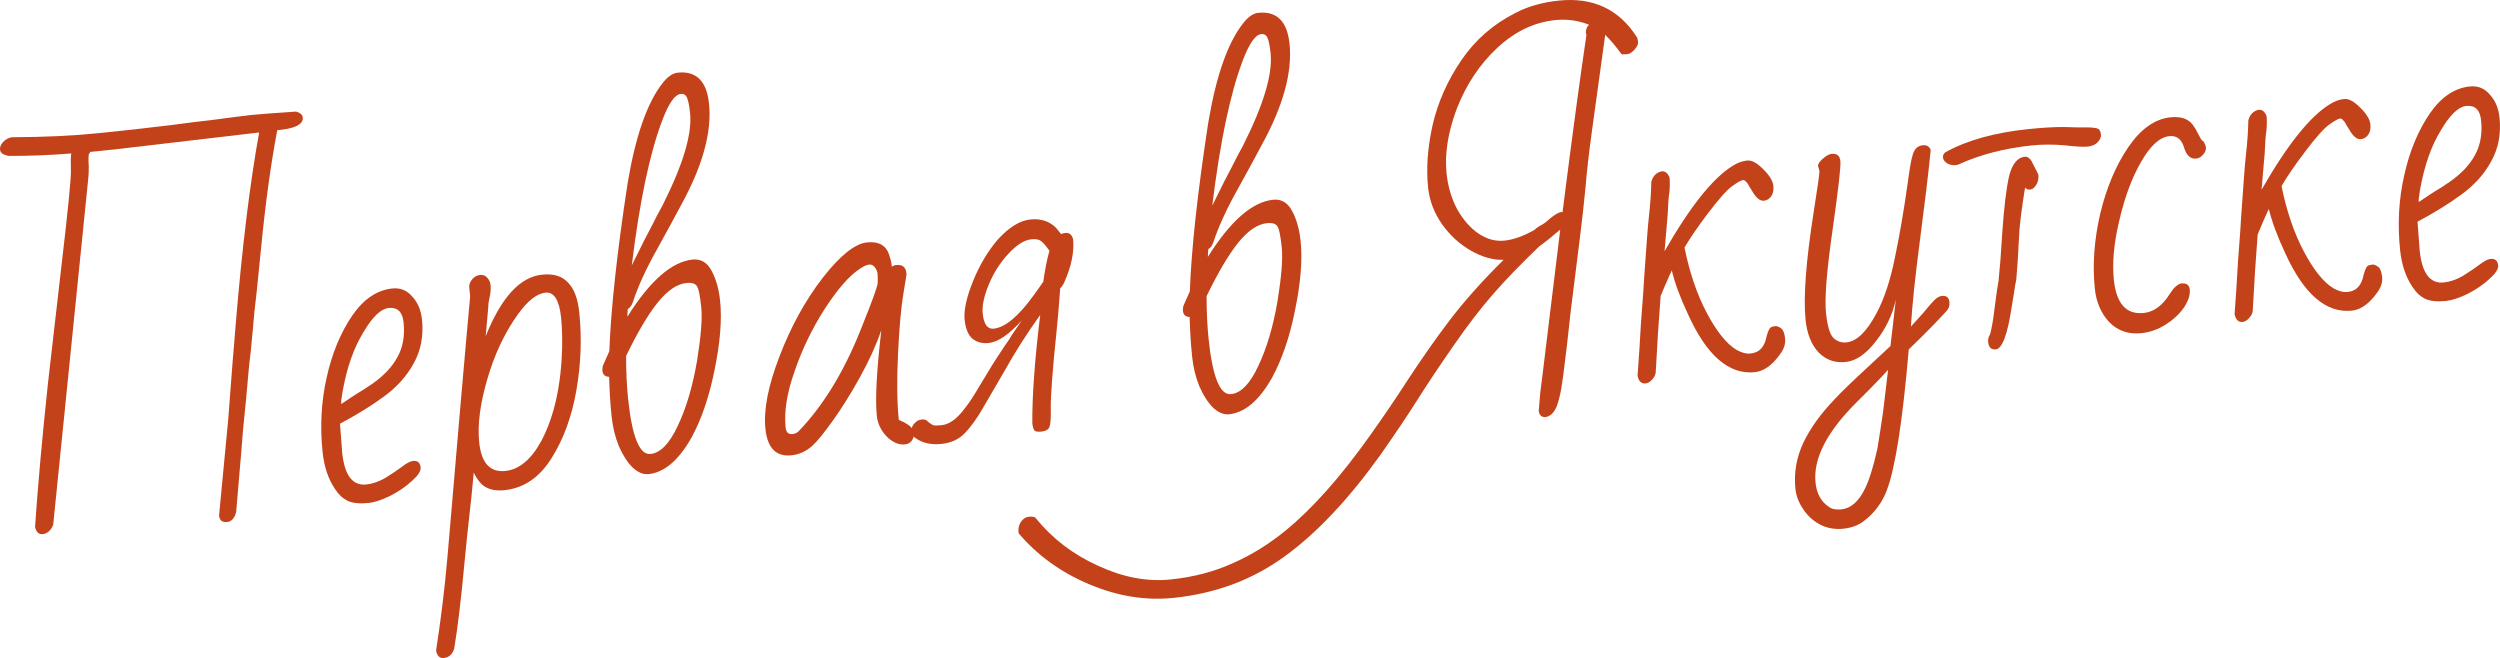
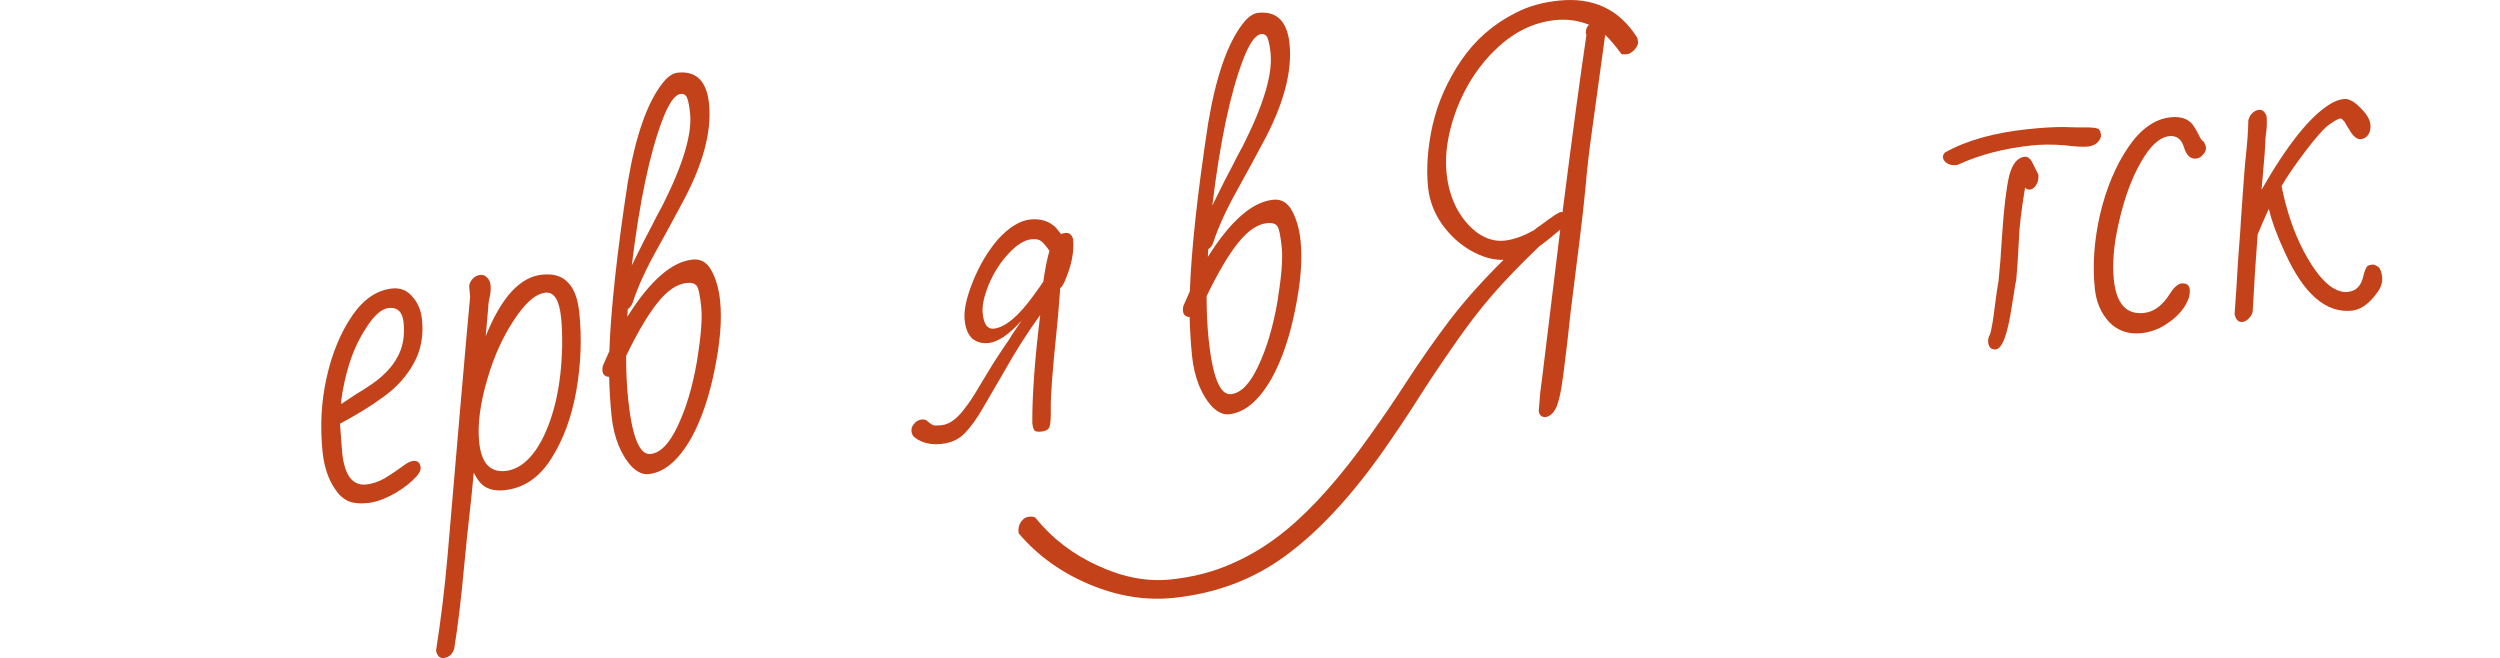
<svg xmlns="http://www.w3.org/2000/svg" viewBox="0 0 197.606 52.015" fill="none">
  <path d="M97.146 32.746C96.721 32.79 96.295 32.609 95.867 32.203C95.46 31.794 95.101 31.231 94.791 30.512C94.501 29.791 94.314 29.017 94.228 28.189C94.123 27.171 94.057 26.127 94.032 25.057C93.709 25.047 93.532 24.883 93.499 24.565C93.492 24.501 93.501 24.382 93.526 24.208L94.047 23.029C94.171 19.67 94.655 15.235 95.499 9.722C96.122 6.012 97.041 3.386 98.254 1.846C98.651 1.333 99.051 1.056 99.454 1.014C100.918 0.863 101.743 1.679 101.928 3.462C102.159 5.69 101.436 8.338 99.759 11.406C99.293 12.29 98.645 13.483 97.814 14.984C96.945 16.532 96.307 17.928 95.899 19.17C95.817 19.415 95.685 19.589 95.503 19.694L95.47 20.308C97.256 17.465 98.976 15.958 100.632 15.788C101.289 15.72 101.793 16.022 102.141 16.694C102.487 17.344 102.708 18.126 102.802 19.038C102.957 20.523 102.812 22.34 102.37 24.487C101.947 26.611 101.338 28.4 100.546 29.855C99.531 31.653 98.398 32.617 97.146 32.746ZM96.78 14.319C97.282 13.366 97.621 12.709 97.798 12.348L98.257 11.496C99.875 8.284 100.6 5.861 100.431 4.227C100.376 3.697 100.303 3.307 100.213 3.059C100.121 2.79 99.947 2.669 99.693 2.695C99.226 2.743 98.74 3.436 98.235 4.775C97.241 7.387 96.436 11.212 95.822 16.251L96.78 14.319ZM97.302 31.154C98.088 31.073 98.805 30.334 99.453 28.938C100.123 27.539 100.632 25.824 100.979 23.794C101.293 21.853 101.404 20.448 101.314 19.578C101.217 18.644 101.106 18.087 100.98 17.907C100.85 17.684 100.573 17.595 100.148 17.639C99.384 17.718 98.613 18.247 97.835 19.228C97.077 20.186 96.256 21.579 95.373 23.407C95.371 24.629 95.424 25.76 95.532 26.8C95.842 29.792 96.432 31.243 97.302 31.154Z" fill="#C3421A" />
  <path d="M74.4 35.09C73.573 35.176 72.88 35.011 72.322 34.597C72.161 34.485 72.068 34.312 72.044 34.079C72.022 33.866 72.097 33.666 72.271 33.476C72.423 33.289 72.616 33.183 72.849 33.159C73.083 33.135 73.249 33.193 73.35 33.333C73.513 33.466 73.652 33.559 73.765 33.612C73.896 33.641 74.121 33.639 74.44 33.607C75.076 33.541 75.722 33.045 76.377 32.12C76.624 31.816 76.975 31.276 77.431 30.5C78.161 29.266 78.741 28.338 79.169 27.715C79.298 27.508 79.493 27.22 79.755 26.85C79.882 26.622 80.076 26.324 80.338 25.954L80.756 25.331C79.756 26.442 78.885 27.036 78.142 27.113C77.632 27.165 77.202 27.049 76.851 26.763C76.519 26.454 76.317 25.96 76.247 25.281C76.17 24.539 76.387 23.53 76.898 22.255C77.41 20.98 78.067 19.872 78.87 18.931C79.756 17.96 80.613 17.432 81.44 17.347C82.268 17.262 82.945 17.482 83.471 18.006C83.497 18.047 83.632 18.215 83.877 18.511C83.937 18.462 84.051 18.429 84.221 18.412C84.518 18.381 84.717 18.543 84.818 18.897C84.922 19.894 84.695 21.022 84.139 22.28C83.998 22.574 83.886 22.735 83.804 22.765L83.749 23.479C83.668 24.559 83.595 25.403 83.529 26.011C83.186 29.327 83.03 31.434 83.058 32.332C83.069 33.06 83.033 33.536 82.949 33.759C82.862 33.961 82.649 34.079 82.31 34.114C82.013 34.145 81.827 34.11 81.752 34.011C81.676 33.89 81.624 33.702 81.597 33.448C81.583 31.24 81.791 28.388 82.222 24.891C81.173 26.35 80.223 27.842 79.373 29.366L77.68 32.275C77.207 33.096 76.729 33.757 76.244 34.257C75.779 34.734 75.164 35.012 74.4 35.09ZM78.539 25.978C79.451 25.884 80.508 25.003 81.707 23.335C82.064 22.848 82.317 22.49 82.464 22.26C82.614 21.215 82.776 20.405 82.952 19.829C82.624 19.348 82.359 19.065 82.156 18.978C81.999 18.909 81.782 18.888 81.507 18.917C80.955 18.974 80.351 19.357 79.696 20.068C79.04 20.779 78.524 21.594 78.147 22.512C77.771 23.43 77.613 24.186 77.675 24.78C77.763 25.629 78.051 26.028 78.539 25.978Z" fill="#C3421A" />
-   <path d="M71.534 35.128C71.046 35.179 70.563 34.971 70.086 34.506C69.628 34.017 69.368 33.475 69.307 32.881C69.17 31.565 69.289 29.301 69.664 26.088C69.252 27.289 68.685 28.538 67.961 29.835C67.257 31.108 66.549 32.243 65.837 33.239C65.125 34.234 64.592 34.889 64.239 35.205C63.75 35.663 63.187 35.924 62.551 35.99C61.341 36.114 60.657 35.413 60.499 33.885C60.345 32.4 60.716 30.496 61.612 28.173C62.506 25.829 63.642 23.76 65.022 21.967C66.404 20.194 67.573 19.259 68.528 19.16C69.504 19.06 70.099 19.427 70.315 20.263C70.405 20.511 70.465 20.784 70.496 21.081C70.596 21.006 70.709 20.962 70.836 20.949C71.325 20.899 71.593 21.107 71.641 21.574L71.654 21.701L71.417 23.141C71.23 24.233 71.085 25.835 70.983 27.947C70.88 30.059 70.9 31.805 71.043 33.185L71.381 33.343C71.923 33.609 72.211 33.901 72.244 34.219C72.266 34.431 72.212 34.63 72.081 34.815C71.95 35 71.767 35.104 71.534 35.128ZM62.634 34.309C62.867 34.285 63.051 34.19 63.184 34.027C65.157 31.957 66.813 29.202 68.15 25.762C68.918 23.86 69.327 22.735 69.377 22.386C69.38 22 69.377 21.764 69.368 21.68C69.346 21.467 69.273 21.282 69.149 21.123C69.025 20.964 68.879 20.894 68.709 20.911C68.497 20.933 68.231 21.057 67.911 21.283C67.109 21.816 66.198 22.864 65.181 24.427C64.185 25.988 63.399 27.613 62.823 29.303C62.207 31.018 61.965 32.512 62.097 33.785C62.137 34.167 62.316 34.341 62.634 34.309Z" fill="#C3421A" />
  <path d="M51.261 37.475C50.837 37.519 50.411 37.338 49.982 36.931C49.575 36.523 49.217 35.959 48.906 35.241C48.617 34.52 48.429 33.746 48.344 32.918C48.238 31.9 48.173 30.856 48.148 29.786C47.825 29.776 47.647 29.612 47.614 29.294C47.608 29.23 47.617 29.111 47.642 28.937L48.163 27.758C48.287 24.399 48.77 19.963 49.614 14.451C50.238 10.74 51.156 8.115 52.369 6.575C52.766 6.062 53.167 5.785 53.57 5.743C55.034 5.592 55.859 6.408 56.043 8.191C56.274 10.419 55.552 13.067 53.875 16.135C53.409 17.019 52.76 18.212 51.929 19.713C51.06 21.261 50.422 22.656 50.015 23.899C49.933 24.144 49.801 24.318 49.619 24.423L49.586 25.037C51.372 22.194 53.092 20.687 54.747 20.516C55.405 20.449 55.908 20.751 56.257 21.422C56.603 22.073 56.823 22.855 56.918 23.767C57.072 25.252 56.928 27.069 56.485 29.216C56.062 31.34 55.454 33.129 54.661 34.583C53.646 36.382 52.513 37.346 51.261 37.475ZM50.895 19.048C51.397 18.095 51.737 17.438 51.913 17.077L52.372 16.225C53.991 13.013 54.716 10.59 54.546 8.956C54.491 8.426 54.419 8.036 54.329 7.788C54.236 7.519 54.063 7.397 53.808 7.424C53.341 7.472 52.856 8.165 52.351 9.504C51.356 12.116 50.552 15.941 49.937 20.98L50.895 19.048ZM51.418 35.883C52.203 35.802 52.92 35.063 53.569 33.666C54.239 32.268 54.747 30.553 55.095 28.523C55.408 26.582 55.52 25.176 55.43 24.306C55.333 23.373 55.222 22.816 55.096 22.636C54.965 22.413 54.688 22.324 54.263 22.368C53.5 22.446 52.729 22.976 51.951 23.957C51.192 24.915 50.372 26.307 49.489 28.136C49.487 29.358 49.54 30.489 49.648 31.529C49.958 34.521 50.548 35.972 51.418 35.883Z" fill="#C3421A" />
  <path d="M35.075 52.011C34.756 52.044 34.554 51.85 34.467 51.43C34.853 48.946 35.154 46.47 35.37 44.002L36.361 32.448C36.752 27.947 37.019 24.938 37.162 23.422L37.089 22.722C37.068 22.51 37.142 22.299 37.313 22.088C37.484 21.877 37.698 21.759 37.952 21.733C38.185 21.708 38.376 21.785 38.523 21.963C38.668 22.12 38.751 22.304 38.773 22.516C38.804 22.814 38.783 23.127 38.71 23.456L38.625 23.883C38.601 24.057 38.591 24.176 38.598 24.24L38.39 26.577C39.617 23.513 41.1 21.891 42.84 21.711C43.752 21.617 44.439 21.825 44.899 22.336C45.379 22.822 45.674 23.607 45.787 24.689C45.998 26.726 45.921 28.782 45.557 30.857C45.193 32.932 44.542 34.715 43.602 36.206C42.646 37.741 41.404 38.587 39.876 38.745C39.282 38.806 38.791 38.728 38.405 38.51C38.041 38.312 37.722 37.927 37.448 37.355L37.261 39.272C36.994 41.658 36.805 43.458 36.695 44.67C36.453 47.312 36.189 49.516 35.9 51.283C35.753 51.727 35.478 51.969 35.075 52.011ZM39.944 37.226C41.048 37.112 42.004 36.306 42.814 34.807C43.816 32.881 44.355 30.434 44.434 27.466C44.445 26.543 44.417 25.752 44.349 25.094C44.206 23.715 43.795 23.061 43.116 23.131C42.437 23.201 41.713 23.768 40.944 24.834C39.894 26.294 39.085 28.007 38.517 29.974C37.946 31.92 37.733 33.583 37.876 34.962C38.045 36.596 38.735 37.351 39.944 37.226Z" fill="#C3421A" />
  <path d="M29.132 39.756C28.453 39.826 27.912 39.774 27.508 39.601C27.102 39.407 26.758 39.089 26.476 38.646C25.944 37.864 25.618 36.89 25.497 35.723C25.286 33.686 25.394 31.723 25.82 29.835C26.244 27.925 26.922 26.29 27.853 24.929C28.748 23.635 29.801 22.926 31.01 22.802C31.647 22.736 32.173 22.95 32.589 23.443C33.024 23.913 33.28 24.52 33.356 25.262C33.491 26.557 33.268 27.716 32.688 28.741C32.129 29.764 31.32 30.651 30.261 31.404C29.345 32.077 28.215 32.773 26.874 33.49L27.048 35.788C27.233 37.571 27.866 38.406 28.949 38.295C29.437 38.244 29.934 38.075 30.44 37.787C30.944 37.478 31.466 37.124 32.003 36.726C32.264 36.548 32.479 36.451 32.649 36.434C33.009 36.396 33.21 36.569 33.249 36.951C33.278 37.227 33.047 37.583 32.556 38.02C32.086 38.454 31.515 38.845 30.844 39.193C30.17 39.52 29.599 39.708 29.132 39.756ZM26.971 31.936C27.151 31.81 27.552 31.544 28.174 31.136C28.459 30.978 28.861 30.723 29.382 30.369C30.322 29.714 30.999 29.001 31.412 28.229C31.847 27.455 32.009 26.538 31.899 25.477C31.813 24.649 31.42 24.272 30.72 24.344C30.104 24.407 29.441 25.044 28.73 26.254C27.977 27.468 27.429 29.015 27.088 30.894C26.992 31.419 26.953 31.766 26.971 31.936Z" fill="#C3421A" />
-   <path d="M17.949 41.262C17.567 41.301 17.356 41.13 17.316 40.748L17.516 38.637C17.684 36.947 17.858 35.116 18.04 33.146C18.291 29.775 18.49 27.245 18.637 25.557C19.144 19.478 19.759 14.45 20.484 10.472L9.041 11.812L7.131 12.009C7.078 12.122 7.041 12.179 7.02 12.181C6.985 12.464 6.984 12.764 7.017 13.082C7.018 13.511 7.008 13.823 6.985 14.019L4.203 41.489C4.013 41.937 3.738 42.18 3.377 42.217C3.059 42.25 2.857 42.056 2.77 41.636C3.002 38.288 3.341 34.521 3.787 30.336L4.852 21.058C5.387 16.499 5.638 13.954 5.604 13.421C5.583 12.801 5.592 12.371 5.631 12.131C3.887 12.268 2.231 12.332 0.665 12.322C0.248 12.236 0.028 12.076 0.004 11.843C-0.018 11.631 0.057 11.43 0.231 11.24C0.423 11.027 0.656 10.896 0.93 10.847C3.503 10.839 5.797 10.731 7.813 10.523C10.148 10.283 11.653 10.117 12.33 10.026C12.988 9.958 13.994 9.833 15.347 9.65C16.048 9.578 17.032 9.455 18.301 9.281L19.794 9.095C20.431 9.03 21.633 8.938 23.401 8.82C23.732 8.915 23.909 9.068 23.931 9.28C23.988 9.832 23.315 10.169 21.913 10.293C21.4 13.005 20.973 16.126 20.631 19.657C20.361 22.43 20.189 24.078 20.114 24.6C20.088 24.968 20.048 25.411 19.995 25.932L19.811 27.881C19.724 28.49 19.609 29.66 19.467 31.39C19.434 31.694 19.397 32.062 19.356 32.496C19.315 32.929 19.268 33.405 19.215 33.926L19.075 35.677L18.669 40.448C18.549 40.954 18.309 41.225 17.949 41.262Z" fill="#C3421A" />
-   <path d="M92.756 47.259C90.549 47.486 88.324 47.125 86.081 46.177C83.838 45.229 81.983 43.887 80.516 42.15L80.503 42.023C80.474 41.747 80.544 41.483 80.71 41.23C80.879 40.998 81.08 40.87 81.314 40.846C81.569 40.82 81.743 40.845 81.836 40.92C83.165 42.564 84.819 43.83 86.799 44.72C88.759 45.633 90.673 45.993 92.541 45.801C94.323 45.617 95.952 45.192 97.427 44.525C98.904 43.88 100.315 43.005 101.659 41.901C103.774 40.161 105.982 37.671 108.284 34.431C109.37 32.904 110.319 31.508 111.132 30.245C112.316 28.429 113.465 26.788 114.579 25.322C115.711 23.832 117.133 22.238 118.844 20.539C118.01 20.561 117.148 20.317 116.259 19.808C115.37 19.3 114.612 18.606 113.984 17.727C113.355 16.826 112.986 15.856 112.879 14.817C112.722 13.31 112.842 11.668 113.236 9.89C113.65 8.089 114.406 6.381 115.504 4.767C116.602 3.152 118.038 1.9 119.812 1.009C120.789 0.501 121.924 0.18 123.219 0.047C125.914 -0.231 127.965 0.727 129.372 2.919C129.421 2.978 129.456 3.114 129.478 3.326C129.496 3.496 129.399 3.699 129.187 3.935C128.995 4.148 128.803 4.265 128.612 4.284C128.4 4.306 128.249 4.3 128.16 4.266C127.661 3.589 127.234 3.086 126.878 2.758L125.813 10.492C125.592 12.08 125.43 13.512 125.326 14.788C125.191 16.175 125.041 17.52 124.876 18.824L124.154 24.592L123.855 27.293L123.75 28.14C123.627 29.225 123.512 30.084 123.406 30.717C123.298 31.329 123.167 31.825 123.013 32.205C122.784 32.679 122.488 32.935 122.128 32.972C121.826 32.96 121.659 32.795 121.626 32.477L121.754 30.92C121.734 31.136 121.794 30.68 121.934 29.55L123.325 18.147C122.735 18.658 122.181 19.102 121.662 19.477C120.16 20.918 118.92 22.204 117.944 23.334C116.967 24.464 115.975 25.757 114.968 27.212C113.81 28.875 112.826 30.349 112.016 31.634C111.279 32.803 110.304 34.255 109.089 35.989C106.578 39.486 104.065 42.147 101.552 43.971C99.02 45.819 96.088 46.915 92.756 47.259ZM118.912 19.02C119.634 18.946 120.43 18.66 121.3 18.163C121.357 18.093 121.487 17.994 121.688 17.866C121.934 17.755 122.213 17.554 122.526 17.265C122.922 16.945 123.216 16.775 123.406 16.756L123.505 16.778C124.273 10.736 124.904 6.06 125.397 2.75L125.352 2.626L125.345 2.562C125.359 2.282 125.446 2.08 125.604 1.956C124.754 1.615 123.862 1.493 122.928 1.589C121.252 1.762 119.72 2.498 118.332 3.8C116.963 5.077 115.905 6.666 115.158 8.566C114.452 10.44 114.179 12.152 114.339 13.701C114.447 14.741 114.727 15.688 115.181 16.542C115.653 17.372 116.212 18.012 116.859 18.46C117.527 18.906 118.212 19.092 118.912 19.02Z" fill="#C3421A" />
-   <path d="M193.344 23.787C192.665 23.857 192.123 23.806 191.719 23.633C191.313 23.439 190.969 23.12 190.687 22.678C190.156 21.896 189.83 20.922 189.709 19.755C189.498 17.717 189.605 15.755 190.032 13.866C190.456 11.957 191.133 10.321 192.065 8.96C192.96 7.667 194.012 6.958 195.222 6.833C195.859 6.768 196.385 6.981 196.801 7.475C197.235 7.945 197.491 8.551 197.568 9.294C197.703 10.588 197.479 11.748 196.899 12.773C196.341 13.795 195.532 14.683 194.473 15.435C193.556 16.109 192.427 16.804 191.086 17.522L191.26 19.82C191.445 21.602 192.078 22.438 193.16 22.326C193.648 22.276 194.146 22.107 194.652 21.819C195.156 21.509 195.677 21.155 196.215 20.757C196.475 20.58 196.69 20.483 196.86 20.465C197.221 20.428 197.421 20.6 197.461 20.982C197.489 21.258 197.258 21.614 196.767 22.051C196.298 22.485 195.727 22.877 195.055 23.225C194.381 23.552 193.811 23.739 193.344 23.787ZM191.182 15.968C191.362 15.842 191.764 15.575 192.386 15.168C192.67 15.01 193.073 14.754 193.594 14.4C194.534 13.746 195.211 13.032 195.624 12.261C196.058 11.487 196.221 10.569 196.111 9.508C196.025 8.681 195.632 8.303 194.932 8.375C194.316 8.439 193.653 9.075 192.942 10.285C192.188 11.5 191.641 13.046 191.299 14.926C191.204 15.451 191.165 15.798 191.182 15.968Z" fill="#C3421A" />
+   <path d="M92.756 47.259C90.549 47.486 88.324 47.125 86.081 46.177C83.838 45.229 81.983 43.887 80.516 42.15L80.503 42.023C80.474 41.747 80.544 41.483 80.71 41.23C80.879 40.998 81.08 40.87 81.314 40.846C81.569 40.82 81.743 40.845 81.836 40.92C83.165 42.564 84.819 43.83 86.799 44.72C88.759 45.633 90.673 45.993 92.541 45.801C94.323 45.617 95.952 45.192 97.427 44.525C98.904 43.88 100.315 43.005 101.659 41.901C103.774 40.161 105.982 37.671 108.284 34.431C109.37 32.904 110.319 31.508 111.132 30.245C112.316 28.429 113.465 26.788 114.579 25.322C115.711 23.832 117.133 22.238 118.844 20.539C118.01 20.561 117.148 20.317 116.259 19.808C115.37 19.3 114.612 18.606 113.984 17.727C113.355 16.826 112.986 15.856 112.879 14.817C112.722 13.31 112.842 11.668 113.236 9.89C113.65 8.089 114.406 6.381 115.504 4.767C116.602 3.152 118.038 1.9 119.812 1.009C120.789 0.501 121.924 0.18 123.219 0.047C125.914 -0.231 127.965 0.727 129.372 2.919C129.421 2.978 129.456 3.114 129.478 3.326C129.496 3.496 129.399 3.699 129.187 3.935C128.995 4.148 128.803 4.265 128.612 4.284C128.4 4.306 128.249 4.3 128.16 4.266C127.661 3.589 127.234 3.086 126.878 2.758L125.813 10.492C125.592 12.08 125.43 13.512 125.326 14.788C125.191 16.175 125.041 17.52 124.876 18.824L124.154 24.592L123.855 27.293L123.75 28.14C123.627 29.225 123.512 30.084 123.406 30.717C123.298 31.329 123.167 31.825 123.013 32.205C122.784 32.679 122.488 32.935 122.128 32.972C121.826 32.96 121.659 32.795 121.626 32.477L121.754 30.92C121.734 31.136 121.794 30.68 121.934 29.55L123.325 18.147C122.735 18.658 122.181 19.102 121.662 19.477C120.16 20.918 118.92 22.204 117.944 23.334C116.967 24.464 115.975 25.757 114.968 27.212C113.81 28.875 112.826 30.349 112.016 31.634C111.279 32.803 110.304 34.255 109.089 35.989C106.578 39.486 104.065 42.147 101.552 43.971C99.02 45.819 96.088 46.915 92.756 47.259ZM118.912 19.02C119.634 18.946 120.43 18.66 121.3 18.163C121.357 18.093 121.487 17.994 121.688 17.866C122.922 16.945 123.216 16.775 123.406 16.756L123.505 16.778C124.273 10.736 124.904 6.06 125.397 2.75L125.352 2.626L125.345 2.562C125.359 2.282 125.446 2.08 125.604 1.956C124.754 1.615 123.862 1.493 122.928 1.589C121.252 1.762 119.72 2.498 118.332 3.8C116.963 5.077 115.905 6.666 115.158 8.566C114.452 10.44 114.179 12.152 114.339 13.701C114.447 14.741 114.727 15.688 115.181 16.542C115.653 17.372 116.212 18.012 116.859 18.46C117.527 18.906 118.212 19.092 118.912 19.02Z" fill="#C3421A" />
  <path d="M177.269 25.444C176.929 25.479 176.715 25.276 176.627 24.834L176.769 22.793C176.84 21.413 176.942 19.912 177.074 18.29L177.146 17.125C177.334 14.382 177.458 12.782 177.518 12.325C177.639 11.219 177.704 10.29 177.711 9.539C177.753 9.32 177.851 9.128 178.005 8.961C178.181 8.793 178.364 8.699 178.555 8.68C178.81 8.653 179.009 8.815 179.153 9.165C179.188 9.504 179.185 9.891 179.144 10.324C179.088 10.609 179.042 11.203 179.007 12.107L178.76 14.996C180.793 11.441 182.597 9.185 184.171 8.23C184.533 7.999 184.905 7.864 185.287 7.825C185.648 7.788 186.068 8.013 186.547 8.499C187.048 8.984 187.319 9.428 187.361 9.831C187.396 10.17 187.339 10.444 187.189 10.653C187.039 10.861 186.847 10.978 186.614 11.002C186.295 11.035 185.978 10.767 185.662 10.199C185.636 10.159 185.572 10.058 185.47 9.897C185.386 9.713 185.298 9.582 185.204 9.506C185.129 9.407 185.049 9.361 184.965 9.37C184.816 9.385 184.532 9.543 184.113 9.844C183.713 10.121 183.088 10.818 182.239 11.935C181.408 13.029 180.775 13.952 180.338 14.705C180.736 16.68 181.321 18.399 182.095 19.864C182.869 21.328 183.645 22.299 184.424 22.776C184.835 23.013 185.21 23.113 185.549 23.078C185.91 23.041 186.187 22.916 186.379 22.703C186.593 22.488 186.741 22.162 186.824 21.725C186.95 21.283 187.065 21.046 187.169 21.014C187.228 20.965 187.343 20.931 187.512 20.914C187.64 20.901 187.796 20.96 187.981 21.091C188.145 21.224 188.248 21.492 188.29 21.895C188.334 22.32 188.195 22.741 187.874 23.161C187.255 24.018 186.596 24.483 185.895 24.555C183.858 24.765 182.103 23.251 180.631 20.015C179.998 18.664 179.566 17.497 179.335 16.513C179.28 16.604 179.089 17.032 178.76 17.795L178.451 18.534C178.303 20.415 178.175 22.391 178.068 24.461C178.071 24.696 177.986 24.909 177.812 25.098C177.641 25.309 177.46 25.424 177.269 25.444Z" fill="#C3421A" />
  <path d="M169.258 26.334C168.24 26.439 167.395 26.15 166.724 25.469C166.072 24.764 165.69 23.881 165.58 22.82C165.387 20.953 165.526 18.987 165.999 16.922C166.492 14.856 167.232 13.096 168.218 11.643C169.204 10.19 170.323 9.399 171.575 9.27C172.488 9.176 173.116 9.444 173.46 10.073C173.535 10.173 173.6 10.284 173.656 10.407C173.709 10.509 173.762 10.61 173.816 10.712C173.953 10.998 174.076 11.157 174.187 11.189C174.294 11.392 174.353 11.547 174.364 11.653C174.383 11.844 174.307 12.034 174.133 12.224C173.981 12.411 173.799 12.515 173.587 12.537C173.141 12.583 172.821 12.284 172.625 11.639C172.43 10.994 172.045 10.702 171.472 10.761C170.708 10.839 169.964 11.517 169.238 12.792C168.51 14.047 167.932 15.608 167.504 17.475C167.085 19.234 166.945 20.782 167.084 22.118C167.28 24.007 168.067 24.88 169.447 24.738C170.147 24.666 170.76 24.27 171.286 23.551C171.341 23.46 171.443 23.31 171.594 23.101C171.741 22.872 171.885 22.707 172.025 22.606C172.162 22.485 172.295 22.418 172.422 22.405C172.825 22.363 173.045 22.523 173.083 22.883C173.127 23.308 172.973 23.785 172.62 24.314C172.265 24.823 171.786 25.269 171.182 25.653C170.579 26.037 169.937 26.264 169.258 26.334Z" fill="#C3421A" />
  <path d="M154.572 13.049C154.317 13.076 154.087 13.024 153.88 12.895C153.695 12.764 153.594 12.614 153.576 12.444C153.561 12.296 153.622 12.161 153.759 12.039C155.463 11.092 157.651 10.48 160.325 10.205C161.471 10.086 162.42 10.032 163.171 10.04C163.904 10.072 164.538 10.081 165.073 10.069C165.525 10.087 165.798 10.134 165.891 10.21C165.987 10.307 166.045 10.451 166.065 10.642C166.085 10.833 165.998 11.035 165.806 11.248C165.611 11.44 165.355 11.552 165.037 11.585C164.676 11.622 164.061 11.589 163.192 11.485C162.284 11.407 161.426 11.41 160.62 11.493C158.455 11.716 156.523 12.216 154.823 12.991L154.699 13.036L154.572 13.049ZM157.755 27.616C157.394 27.653 157.192 27.459 157.148 27.035C157.126 26.823 157.179 26.614 157.308 26.407C157.446 25.878 157.565 25.169 157.666 24.279C157.809 23.171 157.909 22.485 157.968 22.222L158.118 20.565L158.257 18.492C158.402 16.376 158.586 14.845 158.81 13.899C159.055 12.952 159.464 12.449 160.037 12.39C160.249 12.368 160.433 12.488 160.589 12.751L161.115 13.79C161.161 14.236 161.037 14.592 160.743 14.858C160.665 14.931 160.562 14.973 160.435 14.986C160.307 15 160.184 14.948 160.065 14.832C159.764 16.686 159.603 18.032 159.583 18.87C159.513 20.271 159.443 21.351 159.371 22.109C159.311 22.351 159.251 22.701 159.191 23.157L159.013 24.237C158.683 26.437 158.264 27.563 157.755 27.616Z" fill="#C3421A" />
-   <path d="M145.714 41.789C145.014 41.861 144.38 41.744 143.812 41.438C143.265 41.13 142.825 40.714 142.492 40.191C142.161 39.689 141.969 39.172 141.914 38.642C141.784 37.39 141.991 36.178 142.534 35.007C143.08 33.857 143.914 32.699 145.037 31.532C145.46 31.06 146.445 30.111 147.991 28.686L149.429 27.348L149.512 26.599L149.633 25.59C149.686 25.069 149.725 24.722 149.75 24.548L149.852 23.669C149.591 24.876 149.062 25.981 148.266 26.985C147.49 27.987 146.699 28.53 145.893 28.613C145.044 28.701 144.332 28.452 143.757 27.868C143.179 27.263 142.832 26.398 142.716 25.273C142.531 23.491 142.749 20.627 143.369 16.681C143.68 14.719 143.828 13.663 143.813 13.515L143.71 13.139C143.673 12.993 143.792 12.798 144.067 12.556C144.343 12.313 144.575 12.182 144.767 12.162C145.191 12.118 145.425 12.308 145.469 12.733C145.513 13.157 145.305 14.98 144.846 18.202C144.386 21.423 144.214 23.596 144.331 24.721C144.446 25.824 144.655 26.499 144.959 26.747C145.243 26.997 145.575 27.102 145.957 27.062C146.764 26.979 147.553 26.212 148.324 24.759C148.936 23.624 149.425 22.137 149.792 20.298C150.178 18.435 150.512 16.481 150.793 14.436L150.886 13.783C151.021 12.804 151.161 12.189 151.306 11.938C151.45 11.666 151.67 11.515 151.967 11.484C152.2 11.46 152.366 11.507 152.464 11.626C152.581 11.721 152.625 11.834 152.596 11.966C152.44 13.569 152.159 15.925 151.752 19.034C151.38 21.86 151.143 24.126 151.041 25.831C150.982 25.88 151.318 25.502 152.05 24.697C152.43 24.229 152.718 23.899 152.912 23.708C153.107 23.516 153.3 23.41 153.491 23.391C153.851 23.353 154.051 23.515 154.088 23.876C154.114 24.131 154.052 24.352 153.899 24.539C153.13 25.39 152.121 26.416 150.873 27.617C150.388 33.286 149.808 37.003 149.133 38.767C148.763 39.748 148.15 40.562 147.295 41.208C146.857 41.532 146.33 41.725 145.714 41.789ZM145.556 40.261C146.299 40.184 146.917 39.638 147.413 38.622C147.75 37.944 148.079 36.88 148.401 35.432L148.653 33.83L148.843 32.555L149.239 29.233L148.747 29.767C148.07 30.48 147.401 31.16 146.739 31.807C144.386 34.151 143.308 36.268 143.504 38.156C143.594 39.026 143.95 39.665 144.571 40.073C144.803 40.242 145.132 40.305 145.556 40.261Z" fill="#C3421A" />
-   <path d="M130.079 30.307C129.739 30.342 129.525 30.139 129.437 29.698L129.579 27.657C129.65 26.277 129.752 24.776 129.884 23.153L129.956 21.988C130.144 19.245 130.268 17.645 130.328 17.189C130.449 16.082 130.513 15.153 130.521 14.402C130.563 14.183 130.661 13.991 130.815 13.825C130.991 13.657 131.174 13.563 131.365 13.543C131.62 13.517 131.819 13.679 131.962 14.028C131.998 14.368 131.995 14.754 131.954 15.187C131.898 15.472 131.852 16.066 131.817 16.971L131.57 19.859C133.603 16.304 135.407 14.049 136.981 13.093C137.343 12.863 137.715 12.728 138.097 12.688C138.458 12.651 138.878 12.876 139.357 13.363C139.858 13.847 140.129 14.291 140.171 14.694C140.206 15.034 140.149 15.308 139.999 15.516C139.849 15.725 139.657 15.841 139.424 15.865C139.105 15.898 138.788 15.63 138.472 15.062C138.446 15.022 138.382 14.922 138.28 14.761C138.196 14.576 138.108 14.446 138.014 14.37C137.939 14.27 137.86 14.225 137.775 14.234C137.626 14.249 137.342 14.407 136.923 14.707C136.523 14.985 135.898 15.682 135.049 16.799C134.218 17.892 133.585 18.815 133.148 19.568C133.546 21.543 134.132 23.263 134.905 24.727C135.679 26.191 136.455 27.162 137.234 27.64C137.645 27.876 138.019 27.977 138.359 27.942C138.72 27.905 138.997 27.78 139.189 27.567C139.402 27.352 139.551 27.026 139.634 26.588C139.76 26.146 139.875 25.909 139.979 25.877C140.038 25.828 140.153 25.795 140.322 25.777C140.45 25.764 140.606 25.823 140.791 25.954C140.955 26.087 141.058 26.356 141.1 26.759C141.144 27.183 141.005 27.605 140.684 28.024C140.065 28.881 139.405 29.346 138.705 29.418C136.668 29.628 134.913 28.115 133.441 24.878C132.808 23.528 132.376 22.361 132.145 21.376C132.09 21.468 131.899 21.895 131.57 22.658L131.261 23.398C131.113 25.279 130.985 27.254 130.878 29.324C130.881 29.56 130.795 29.772 130.622 29.962C130.451 30.172 130.27 30.287 130.079 30.307Z" fill="#C3421A" />
</svg>